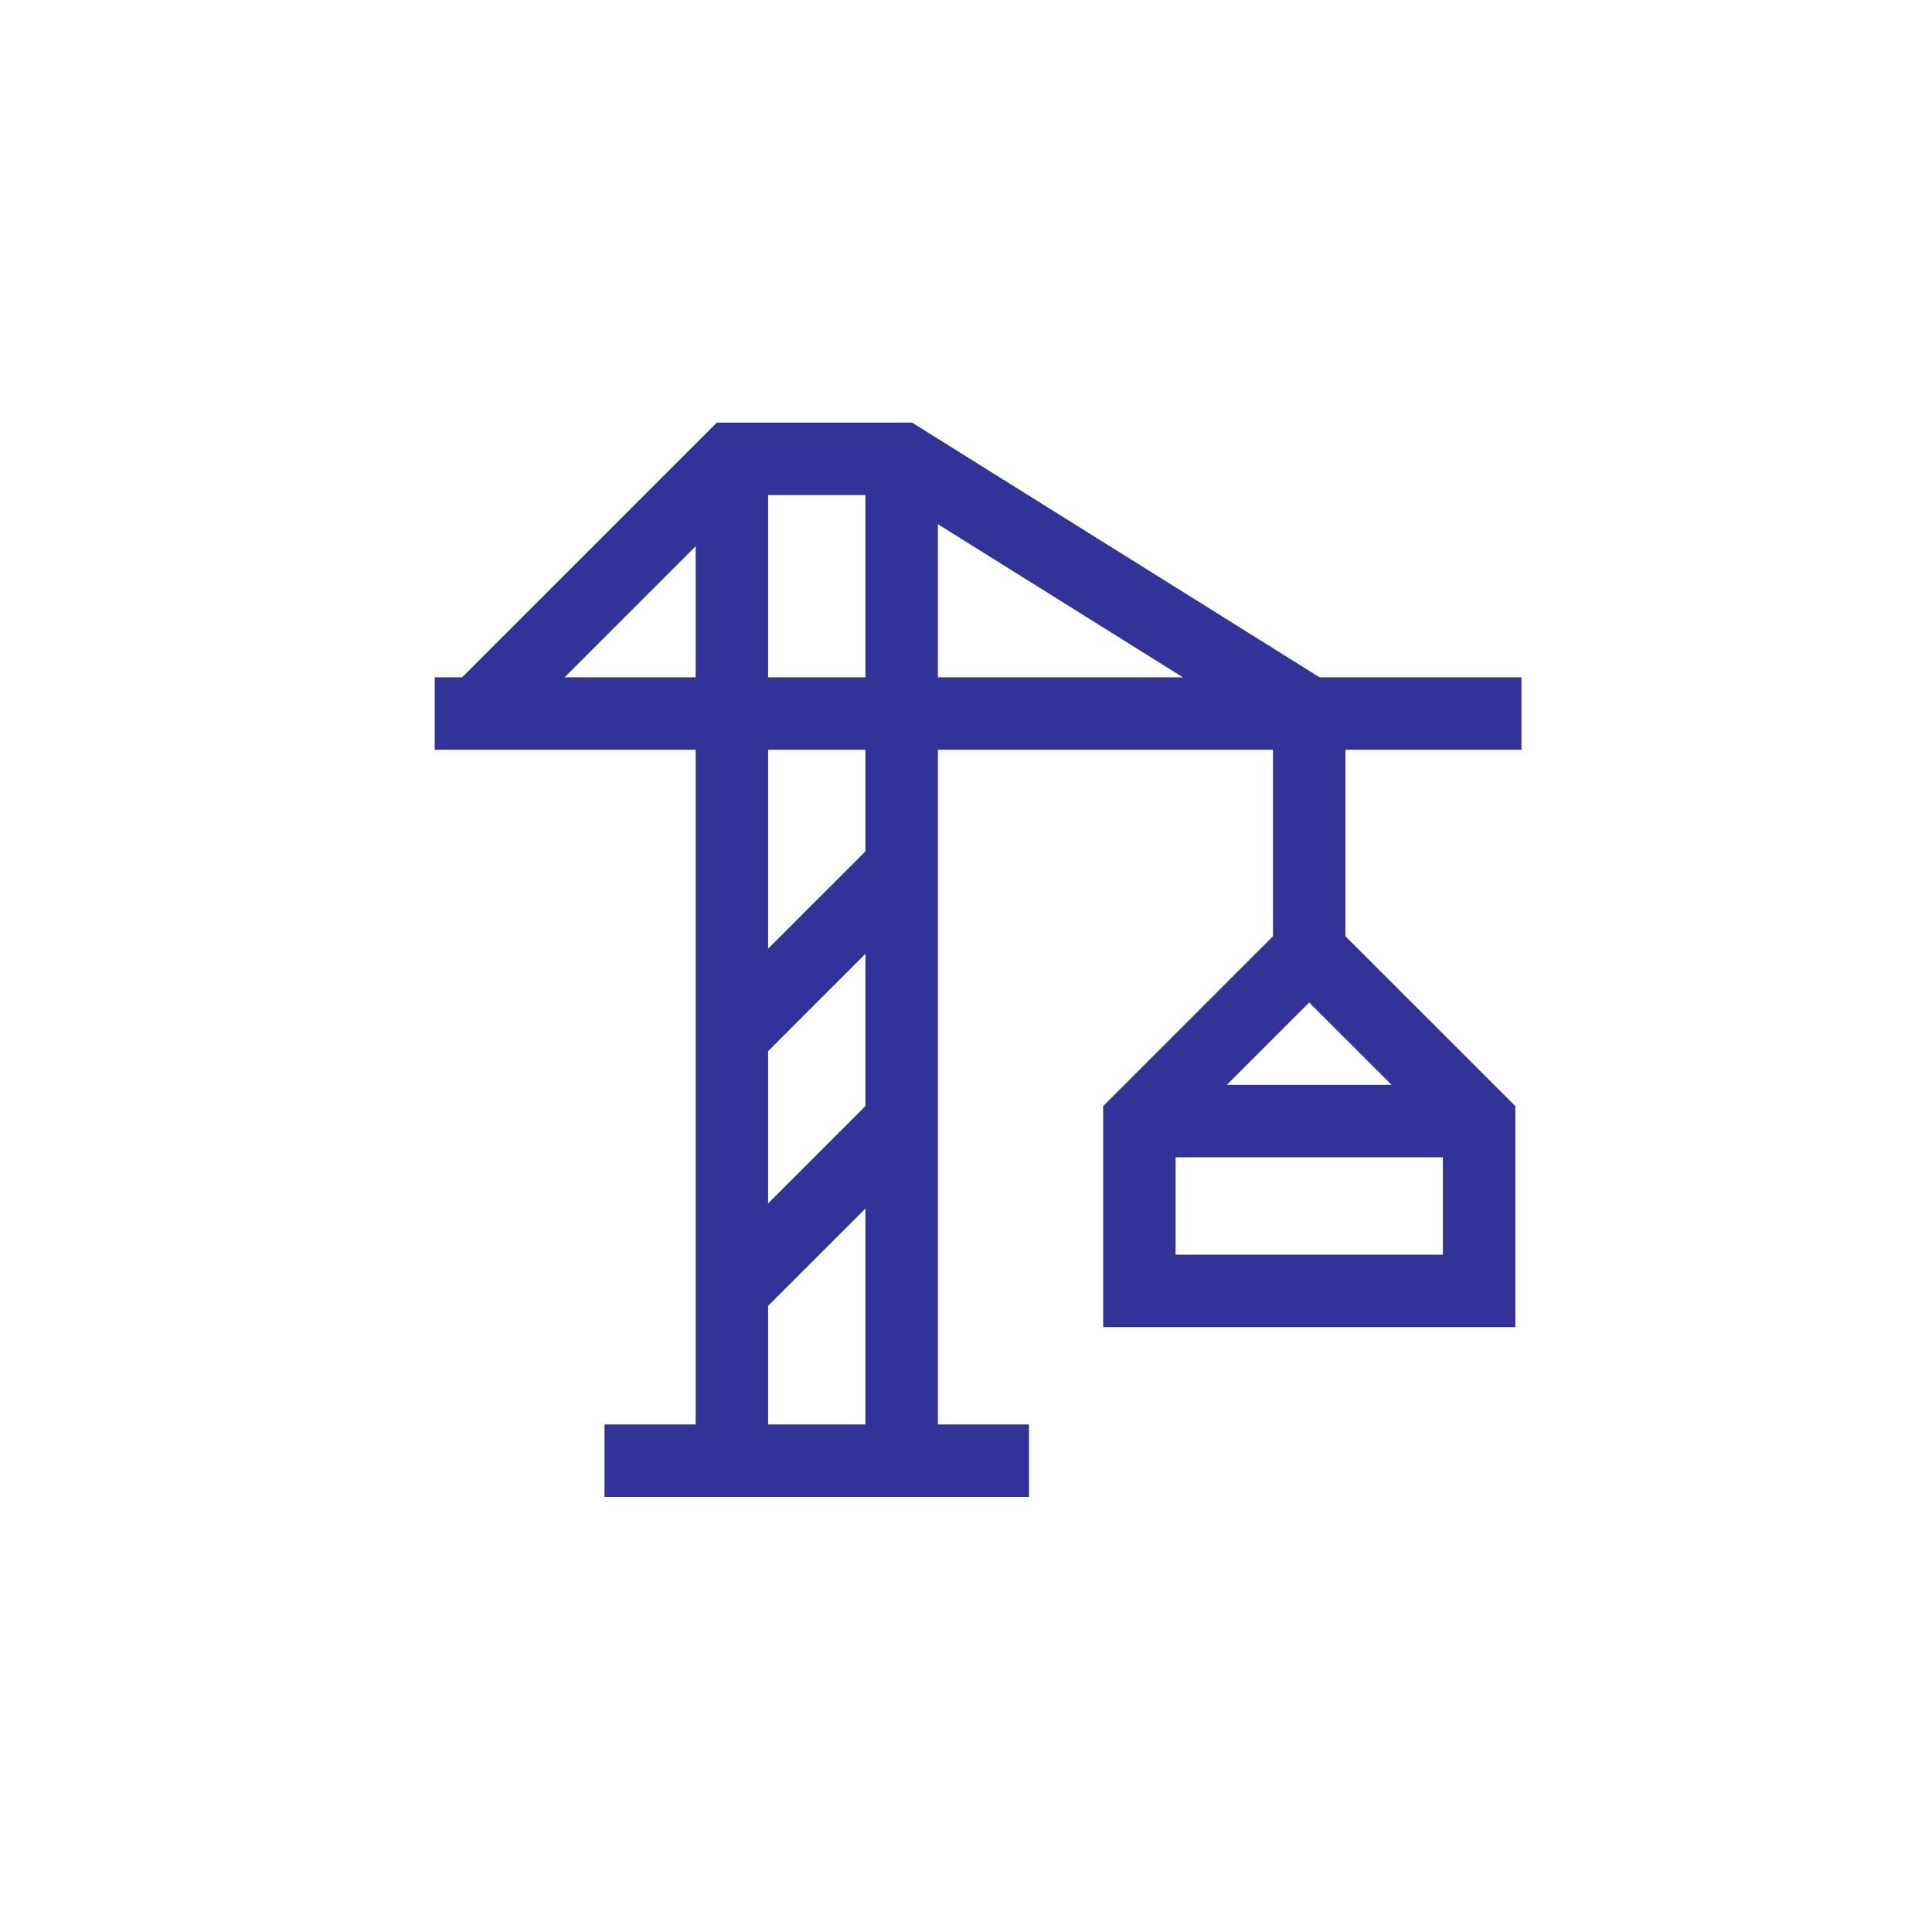
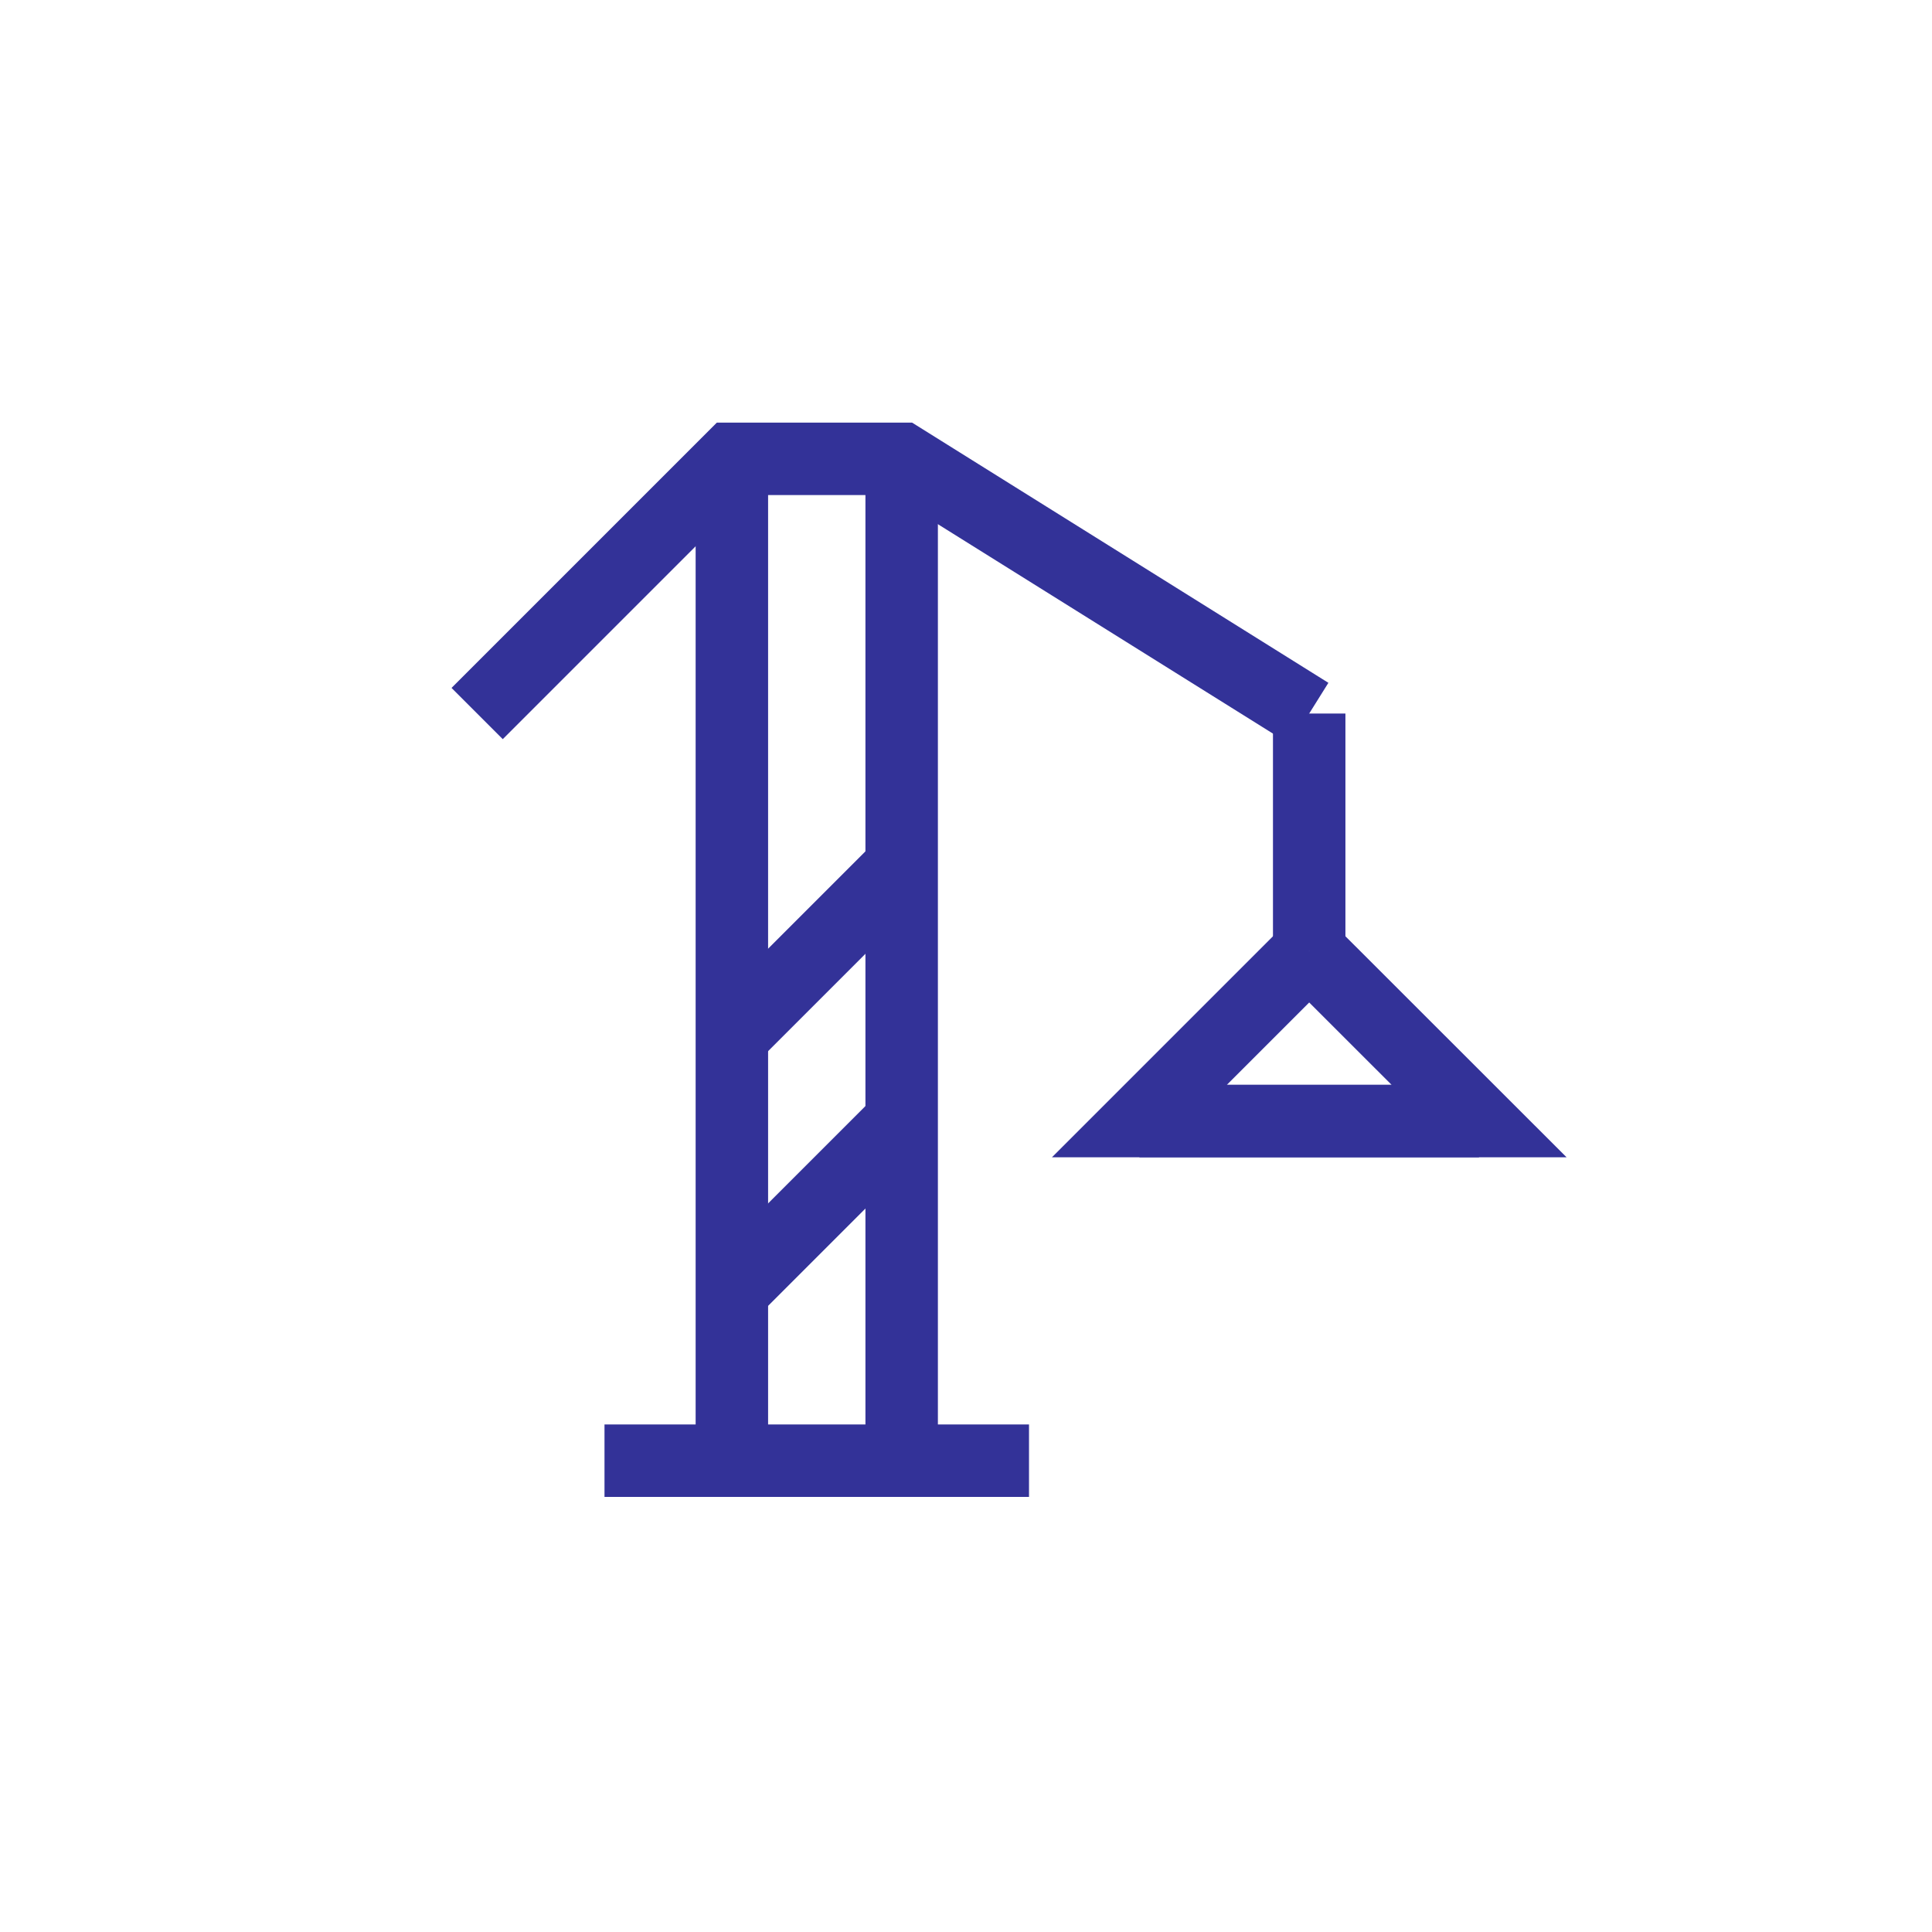
<svg xmlns="http://www.w3.org/2000/svg" width="80" height="80" viewBox="0 0 80 80">
  <g id="グループ_48543" data-name="グループ 48543" transform="translate(17545 -51)">
    <rect id="長方形_16897" data-name="長方形 16897" width="80" height="80" transform="translate(-17545 51)" fill="#ebedef" opacity="0" />
    <g id="グループ_48433" data-name="グループ 48433" transform="translate(-893 746.333)">
-       <path id="path2715" d="M0,0H45" transform="translate(-16634 -665.787)" fill="none" stroke="#333298" stroke-miterlimit="10" stroke-width="3" />
      <path id="path2719" d="M0,0V9.844" transform="translate(-16597.789 -665.787)" fill="none" stroke="#333298" stroke-miterlimit="10" stroke-width="3" />
-       <path id="path2731" d="M-99.635,0l-7.031,7.031v7.031H-92.6V7.031L-99.635,0" transform="translate(-16498.154 -655.943)" fill="none" stroke="#333298" stroke-miterlimit="10" stroke-width="3" />
+       <path id="path2731" d="M-99.635,0l-7.031,7.031H-92.6V7.031L-99.635,0" transform="translate(-16498.154 -655.943)" fill="none" stroke="#333298" stroke-miterlimit="10" stroke-width="3" />
      <path id="path2735" d="M0,0H14.062" transform="translate(-16604.82 -648.912)" fill="none" stroke="#333298" stroke-miterlimit="10" stroke-width="3" />
      <path id="path2739" d="M-488.212-149.453-505.087-160h-7.031l-10.547,10.547" transform="translate(-16109.577 -516.334)" fill="none" stroke="#333298" stroke-miterlimit="10" stroke-width="3" />
      <path id="path2743" d="M0-587.847v-41.484" transform="translate(-16621.695 -47.002)" fill="none" stroke="#333298" stroke-miterlimit="10" stroke-width="3" />
      <path id="path2747" d="M0,0V41.484" transform="translate(-16614.664 -676.334)" fill="none" stroke="#333298" stroke-miterlimit="10" stroke-width="3" />
      <path id="path2751" d="M0,0H17.578" transform="translate(-16626.969 -634.849)" fill="none" stroke="#333298" stroke-miterlimit="10" stroke-width="3" />
      <path id="path2755" d="M-99.635,0l-7.031,7.031" transform="translate(-16515.029 -659.459)" fill="none" stroke="#333298" stroke-miterlimit="10" stroke-width="3" />
      <path id="path2759" d="M-99.635,0l-7.031,7.031" transform="translate(-16515.029 -648.912)" fill="none" stroke="#333298" stroke-miterlimit="10" stroke-width="3" />
    </g>
  </g>
</svg>